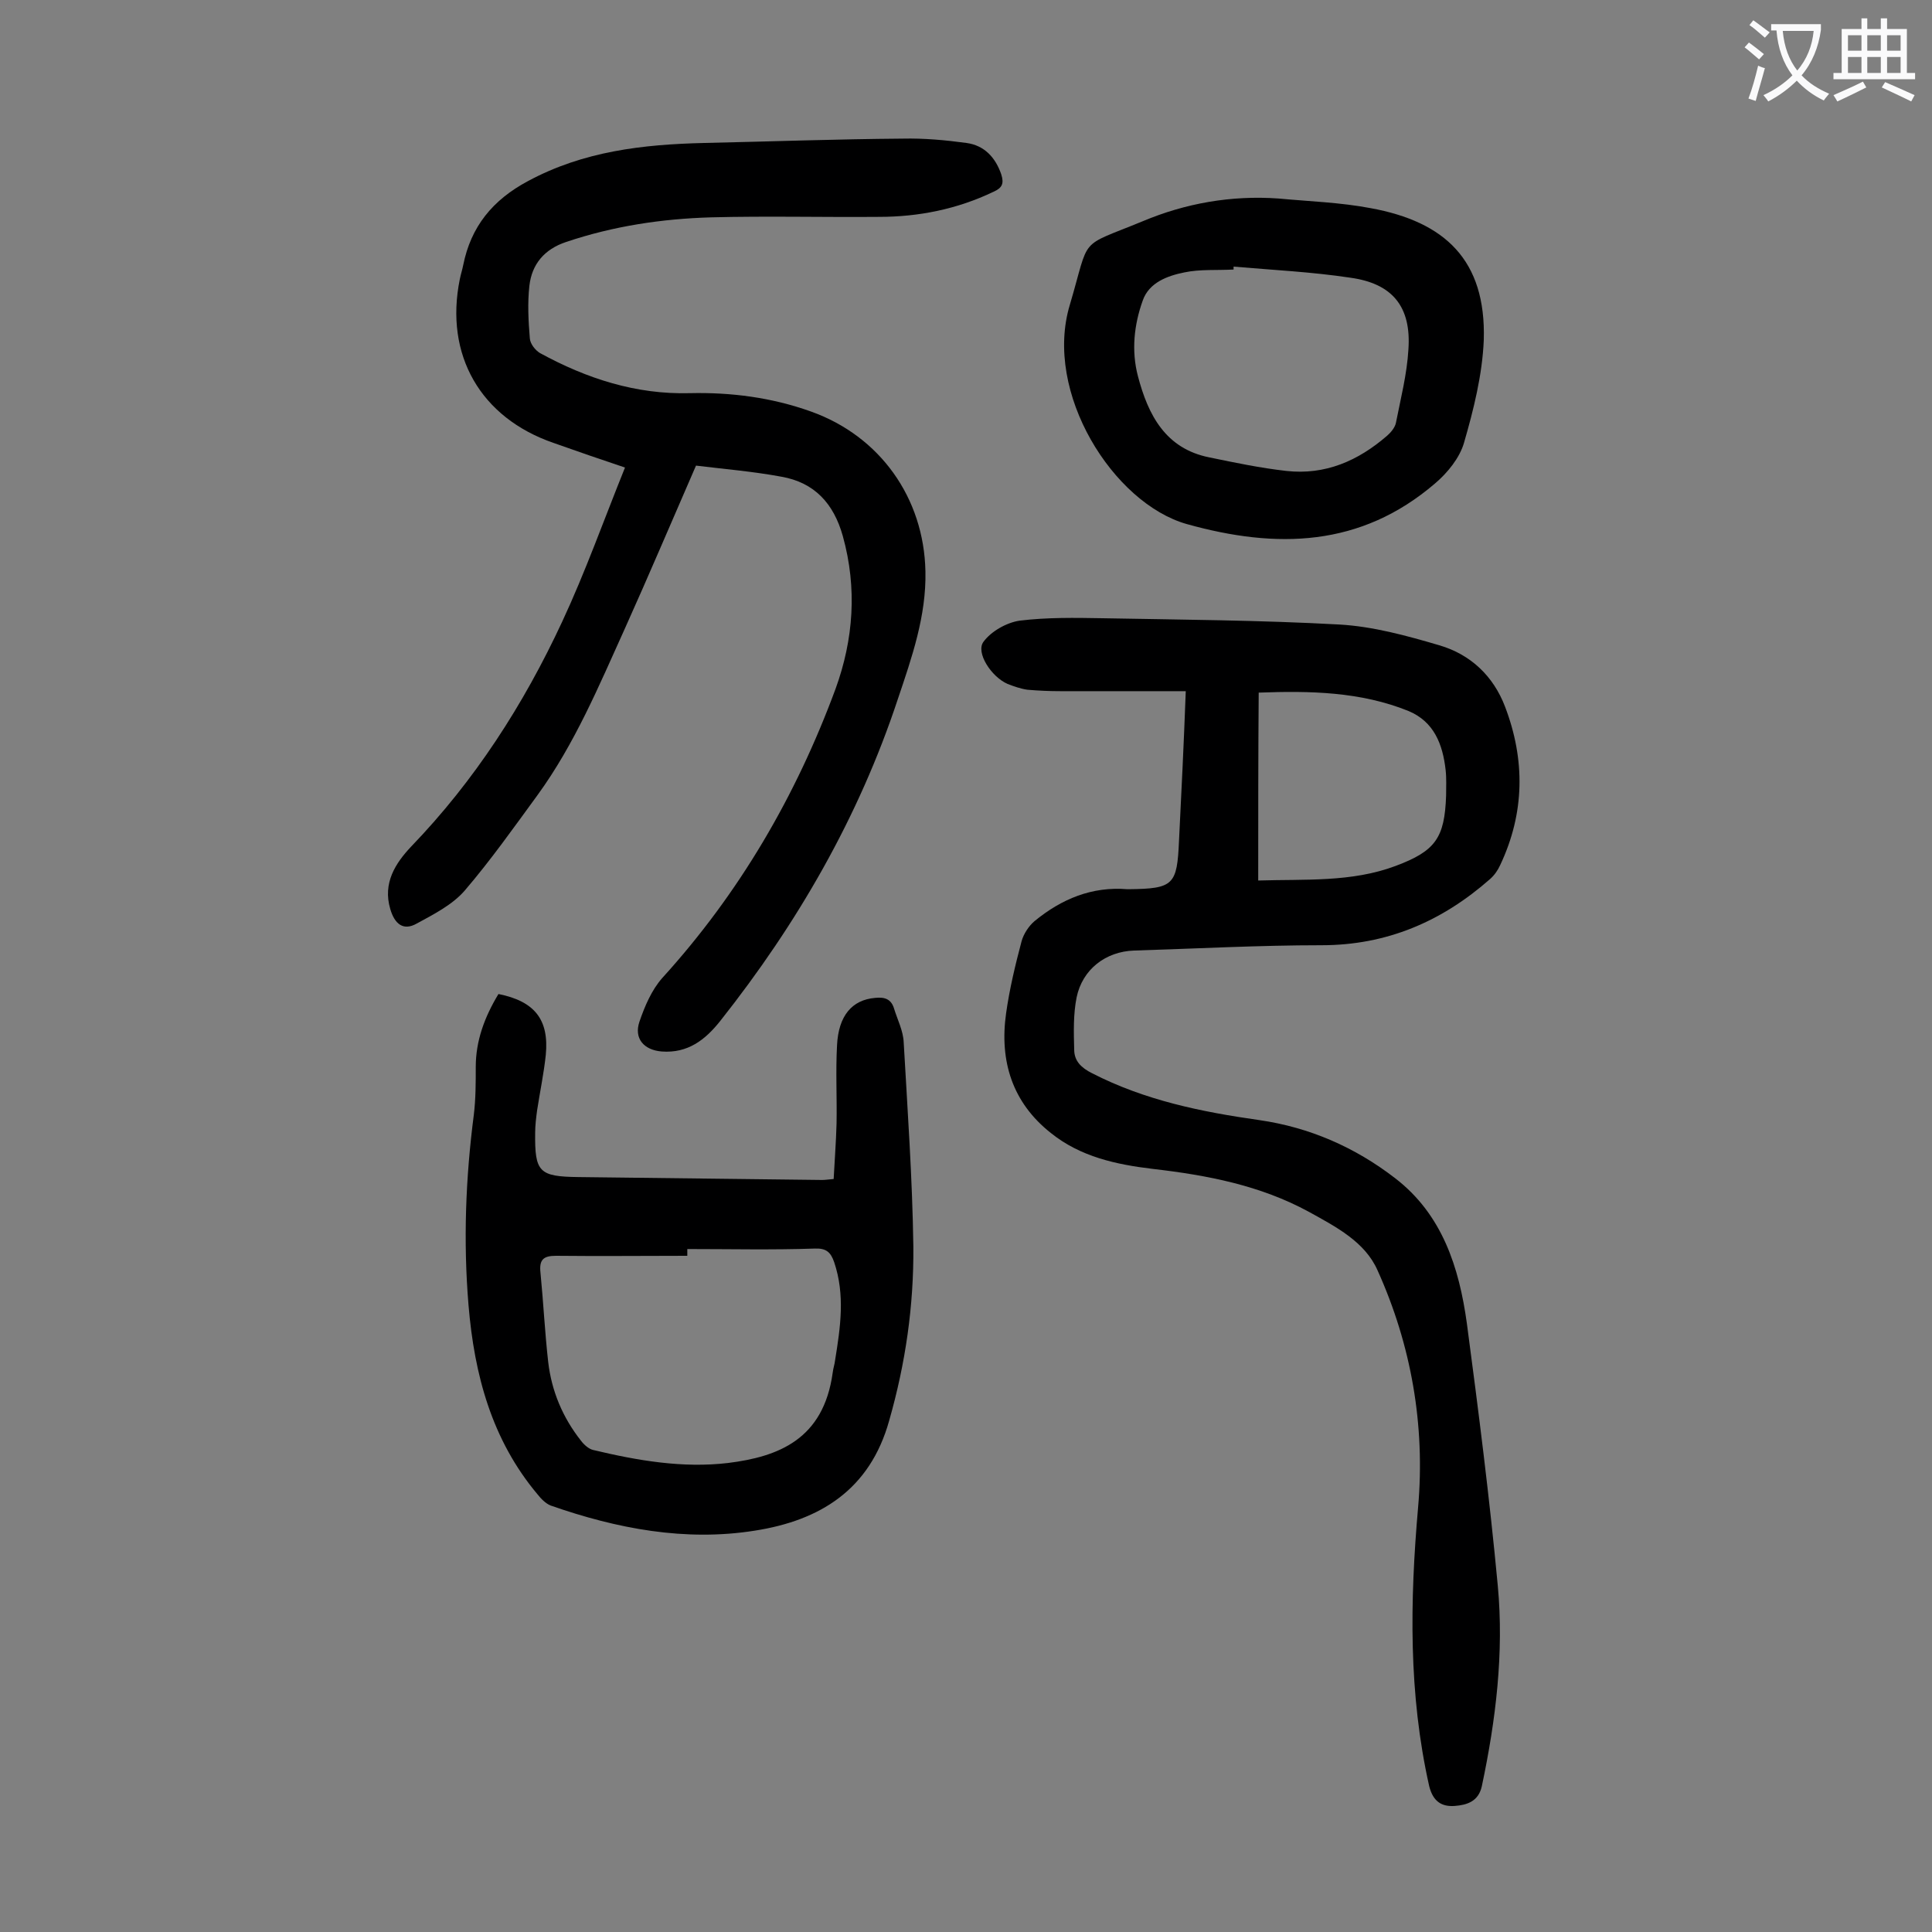
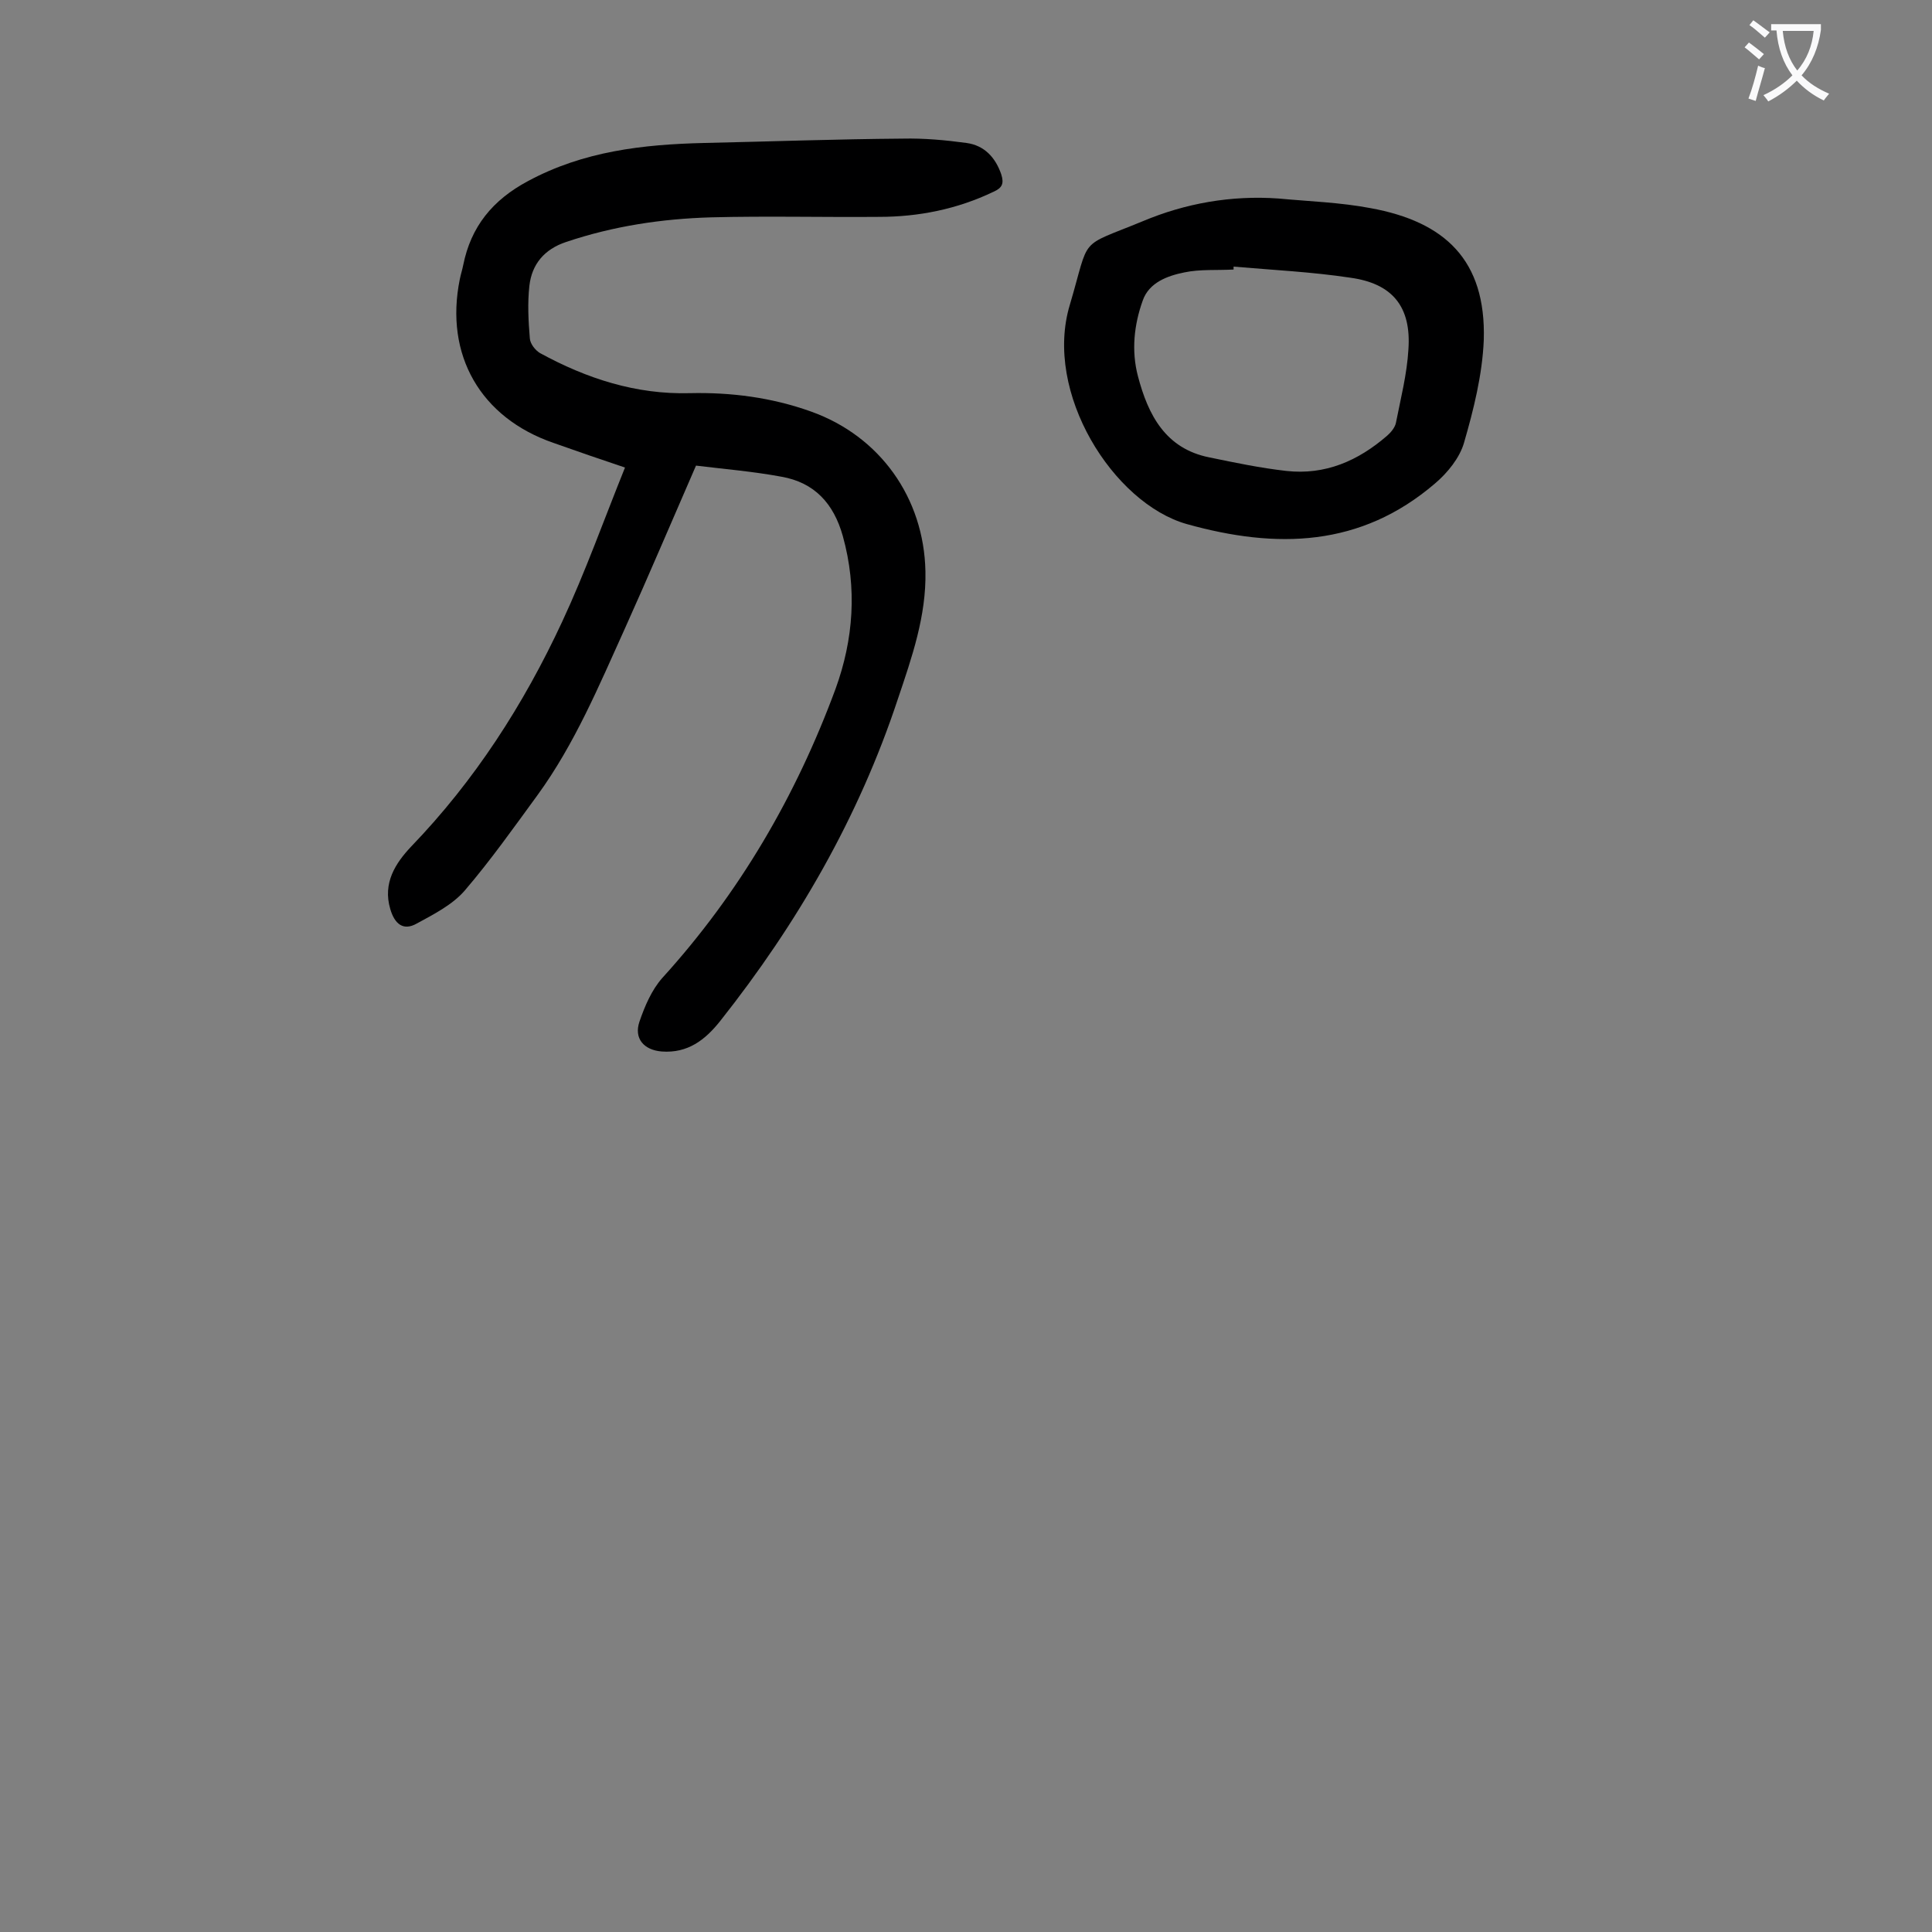
<svg xmlns="http://www.w3.org/2000/svg" enable-background="new 0 0 400 400" viewBox="0 0 400 400">
  <rect x="0" y="0" width="400" height="400" fill="#808080" stroke="none" />
  <g fill="#000001">
-     <path d="m245.5 143.1c-8.9 0-17.4 0-25.9 0-2.3 0-4.6-.1-6.9-.3-1.4-.2-2.8-.7-4.1-1.2-3.4-1.5-6.6-6.5-5-8.7s4.8-4 7.5-4.4c5.7-.7 11.5-.6 17.2-.5 16.3.3 32.7.4 49 1.3 7 .4 13.9 2.3 20.7 4.3 6.5 1.9 11.2 6.4 13.6 12.7 4.2 11 4.1 22-1 32.8-.5 1.1-1.2 2.1-2.1 2.9-10 8.8-21.4 13.7-34.9 13.7-12.9 0-25.8.7-38.8 1.1-5.9.2-10.7 3.9-11.9 9.7-.7 3.5-.6 7.2-.5 10.8 0 2.4 1.5 3.8 3.7 4.9 10.9 5.6 22.6 8 34.6 9.7 10.4 1.5 19.8 5.6 28.1 12 9.8 7.5 13.3 18.5 14.9 30.1 2.4 18.1 4.7 36.1 6.4 54.3 1.3 13.9-.4 27.8-3.3 41.5-.7 3.2-3.1 3.9-5.6 4.1-2.7.2-4.5-.9-5.3-4.1-4.3-19.1-4-38.3-2.3-57.7 1.5-17-1.4-33.6-8.4-49.1-2.6-5.9-8.6-9-14.2-12.1-10.1-5.5-21.1-7.6-32.4-8.9-7.5-.9-14.9-2.5-21-7.4-8-6.3-10.7-14.9-9.3-24.8.7-5 1.9-10 3.2-14.9.4-1.5 1.5-3.2 2.7-4.2 5.6-4.6 11.9-7.2 19.2-6.6h.3c9.3-.1 10-.9 10.4-10 .5-10 1-20.2 1.4-31zm15 39.2c9.7-.3 19.3.4 28.4-3 8.3-3.1 10.2-5.8 10.5-14.6 0-1.8.1-3.5-.1-5.3-.6-5.3-2.4-10-7.7-12.2-9.9-4-20.4-4.2-31-3.8-.1 13-.1 25.6-.1 38.9z" />
    <path d="m144.1 96.4c-5.1 11.7-9.8 22.8-14.8 33.9-5.3 11.7-10.3 23.7-18 34.3-4.9 6.7-9.7 13.5-15.1 19.8-2.5 2.9-6.4 4.9-9.9 6.8-2.8 1.6-4.6.1-5.5-3-1.6-5.4 1.1-9.5 4.3-12.9 13.2-13.7 23.3-29.4 31.3-46.6 4.8-10.3 8.6-21 13-31.9-5.1-1.7-10-3.4-14.8-5.1-15.1-5.2-22.6-18.2-19.4-33.9.2-1 .5-1.9.7-2.9 1.6-8 6.1-13.5 13.4-17.4 11.5-6.2 23.8-7.6 36.5-7.9 13.7-.3 27.4-.8 41.1-.9 4.4-.1 8.8.3 13.2.9 3.7.5 6 3 7.2 6.5.6 1.9.2 2.8-1.6 3.6-7.5 3.6-15.5 5.2-23.7 5.2-11.6.1-23.2-.2-34.8.1-10.2.3-20.2 1.8-30 5.1-4.5 1.5-7.1 4.6-7.6 9.1-.4 3.6-.2 7.3.1 10.9.1 1.1 1.1 2.4 2.1 3 9.7 5.3 19.9 8.6 31 8.3 8.6-.2 17 .9 25.1 3.8 14.3 5.1 23.4 17.9 23.7 33.1.2 9.2-2.8 17.8-5.7 26.4-8.1 24.5-20.8 46.5-36.8 66.7-3.1 3.9-6.7 6.7-12.1 6.3-3.7-.3-5.8-2.7-4.6-6.2 1.1-3.2 2.5-6.5 4.7-9 16-17.6 27.7-37.7 35.9-59.9 3.7-10.2 4.5-20.8 1.5-31.6-1.9-6.8-5.9-11.1-12.7-12.3-5.9-1.1-12-1.6-17.7-2.3z" />
-     <path d="m103.2 205.8c7.5 1.5 10.5 5.3 9.8 12.6-.4 3.8-1.2 7.6-1.8 11.5-.2 1.5-.4 3.1-.4 4.6-.1 8.2.8 9.1 9 9.2 16.8.2 33.6.4 50.4.6.6 0 1.3-.1 2.4-.2.2-3.9.5-7.7.6-11.5.1-5.4-.2-10.8.1-16.2.3-6.1 3.1-9.4 7.9-9.8 1.9-.2 3.3.2 3.9 2.2.7 2.3 1.9 4.6 2 7 .8 14.1 1.8 28.2 2 42.3.1 12.2-1.6 24.1-5 36-4 14.4-14.4 20.7-27.8 22.8-14.4 2.3-28.6-.4-42.3-5.2-1-.4-2-1.4-2.7-2.3-9.5-11.3-13.1-24.8-14.3-39.2-1.1-13.2-.6-26.3 1.1-39.4.4-3.3.4-6.6.4-9.9 0-5.4 1.8-10.3 4.7-15.1zm39.1 52.8v1.4c-9.1 0-18.1.1-27.2 0-2.6 0-3.5.8-3.2 3.5.6 6.1.9 12.3 1.6 18.5.7 6 3 11.5 6.8 16.3.6.8 1.6 1.7 2.5 1.9 9.2 2.2 18.5 3.8 27.9 2.7 10.5-1.3 19.8-4.9 21.7-18.7.1-.9.4-1.7.5-2.6 1.1-6.8 2.1-13.5-.2-20.3-.7-2-1.6-2.9-4-2.8-8.8.3-17.6.1-26.4.1z" />
    <path d="m264.7 41.1c6.4.6 12.8.8 19.1 2 15.3 2.8 23.9 10.7 23.4 27.3-.3 7.2-2.1 14.4-4.1 21.3-.9 3.1-3.4 6.2-6 8.4-15.4 13.2-32.8 13.6-51.4 8.4-15.2-4.3-29.7-27.2-24.2-45.4 4.3-14.5 1.5-11.7 15.1-17.3 8.8-3.7 18.3-5.4 28.1-4.7zm-9.3 14.1v.6c-3.4.2-6.9-.1-10.2.6-3.5.7-7.3 2.1-8.6 5.8-1.8 5-2.4 10.4-1 15.7 2.1 8 5.7 15 14.8 16.8 5.3 1.1 10.6 2.2 15.9 2.8 8.1.9 14.9-2.1 20.9-7.3.8-.7 1.6-1.7 1.8-2.6 1-5.1 2.3-10.1 2.6-15.3.6-8.8-3.3-13.6-12-14.8-7.9-1.2-16.1-1.6-24.2-2.3z" />
  </g>
  <path d="m362.1 8.8c1.1.8 2.1 1.6 3.1 2.4l-1 1.1c-1.3-1.1-2.3-2-3-2.5zm1.9 4.8c.5.2.9.4 1.4.5-.6 2.3-1.3 4.5-1.9 6.8l-1.5-.5c.8-2.1 1.4-4.3 2-6.8zm-1-9.4c1.3.9 2.4 1.8 3.4 2.5l-1 1.1c-1.4-1.2-2.4-2.1-3.2-2.6zm3.7 2.2v-1.4h10.3v1.2c-.5 3.6-1.8 6.8-4 9.4 1.5 1.6 3.4 2.8 5.7 3.8-.3.4-.7.8-1.1 1.4-2.3-1.1-4.1-2.5-5.6-4.1-1.6 1.6-3.6 3.1-5.9 4.3-.3-.5-.7-.9-1-1.3 2.4-1.1 4.4-2.5 6-4.1-1.9-2.5-3-5.6-3.3-9.3h-1.1zm8.8 0h-6.4c.3 3.3 1.3 6 3 8.2 2-2.3 3.1-5.1 3.4-8.2z" fill="#fafafb" />
-   <path d="m385.3 3.8h1.3v2.2h2.8v-2.2h1.3v2.2h4.1v9.1h1.7v1.3h-16.9v-1.3h1.7v-9.1h4.1v-2.2zm.4 13.1.7 1.2c-1.8.9-3.8 1.9-6 2.9-.2-.4-.5-.8-.8-1.3 2.3-1 4.3-1.9 6.1-2.8zm-3.1-6.4h2.8v-3.2h-2.8zm0 4.6h2.8v-3.3h-2.8zm4-4.6h2.8v-3.2h-2.8zm0 4.6h2.8v-3.3h-2.8zm3.7 1.9c2.1.9 4.1 1.8 6.1 2.7l-.7 1.3c-2.2-1.1-4.2-2-6.1-2.9zm3.2-9.7h-2.8v3.2h2.8zm-2.8 7.8h2.8v-3.3h-2.8z" fill="#fafafb" />
</svg>